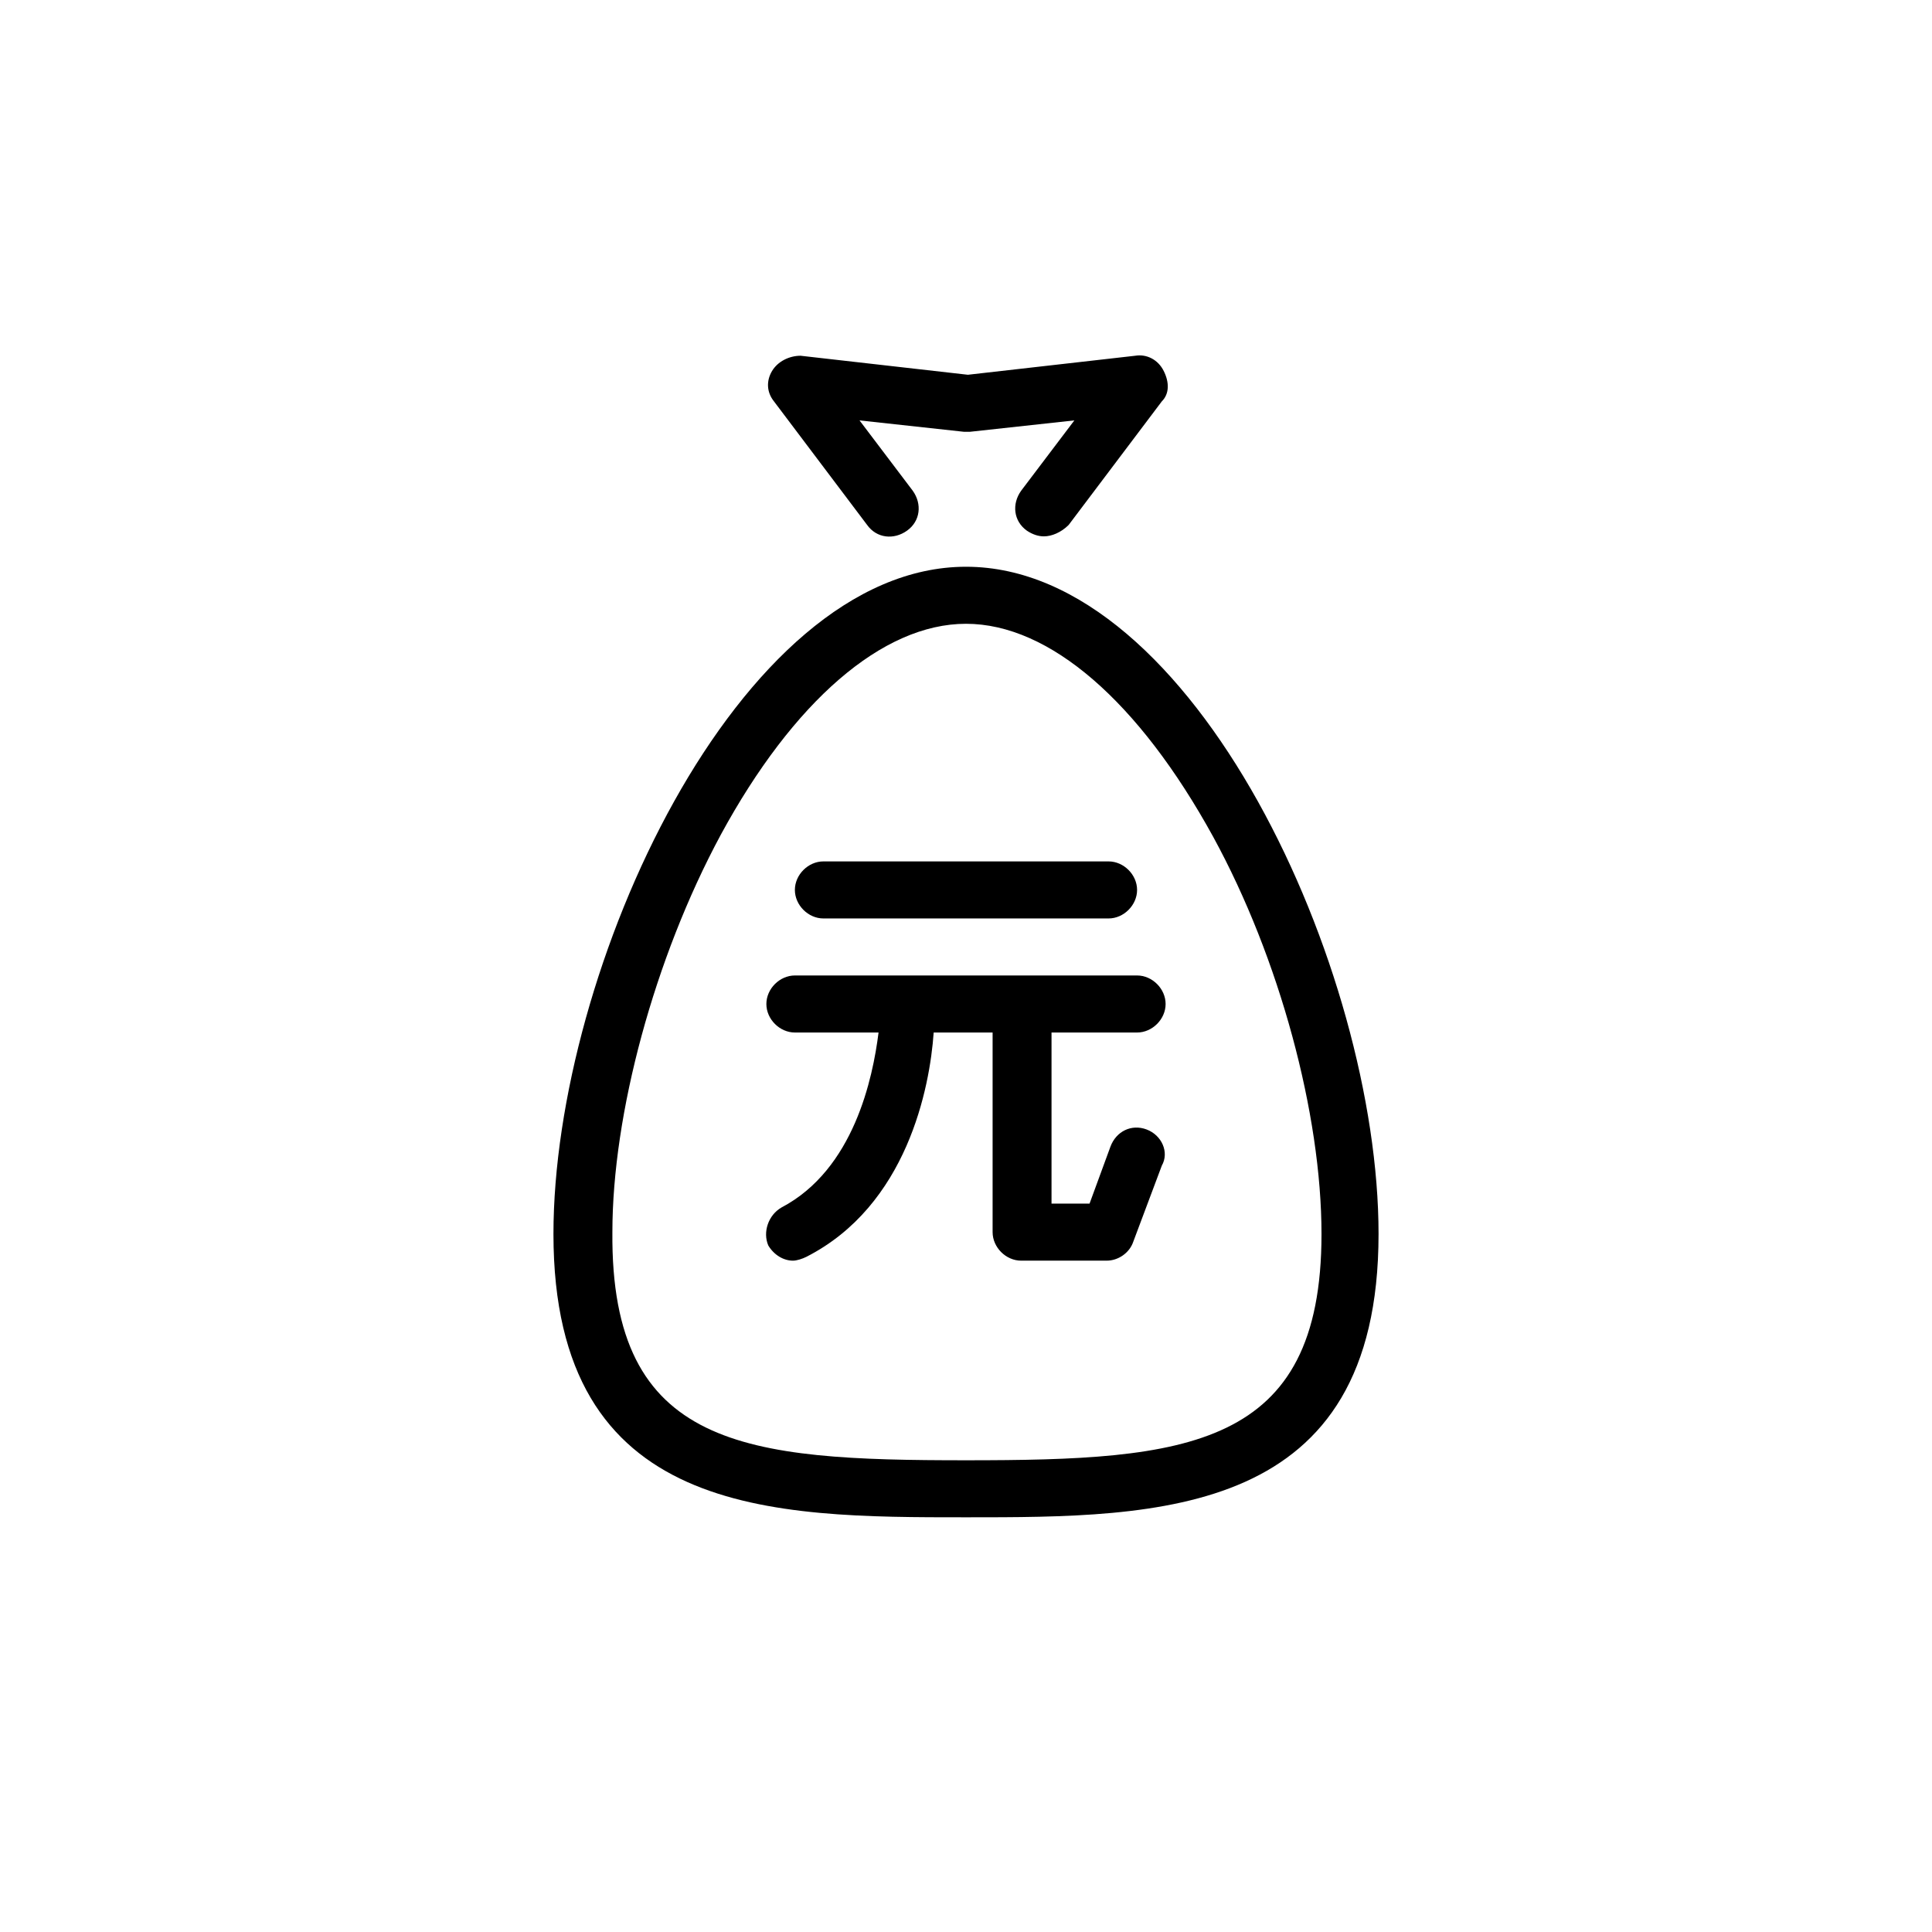
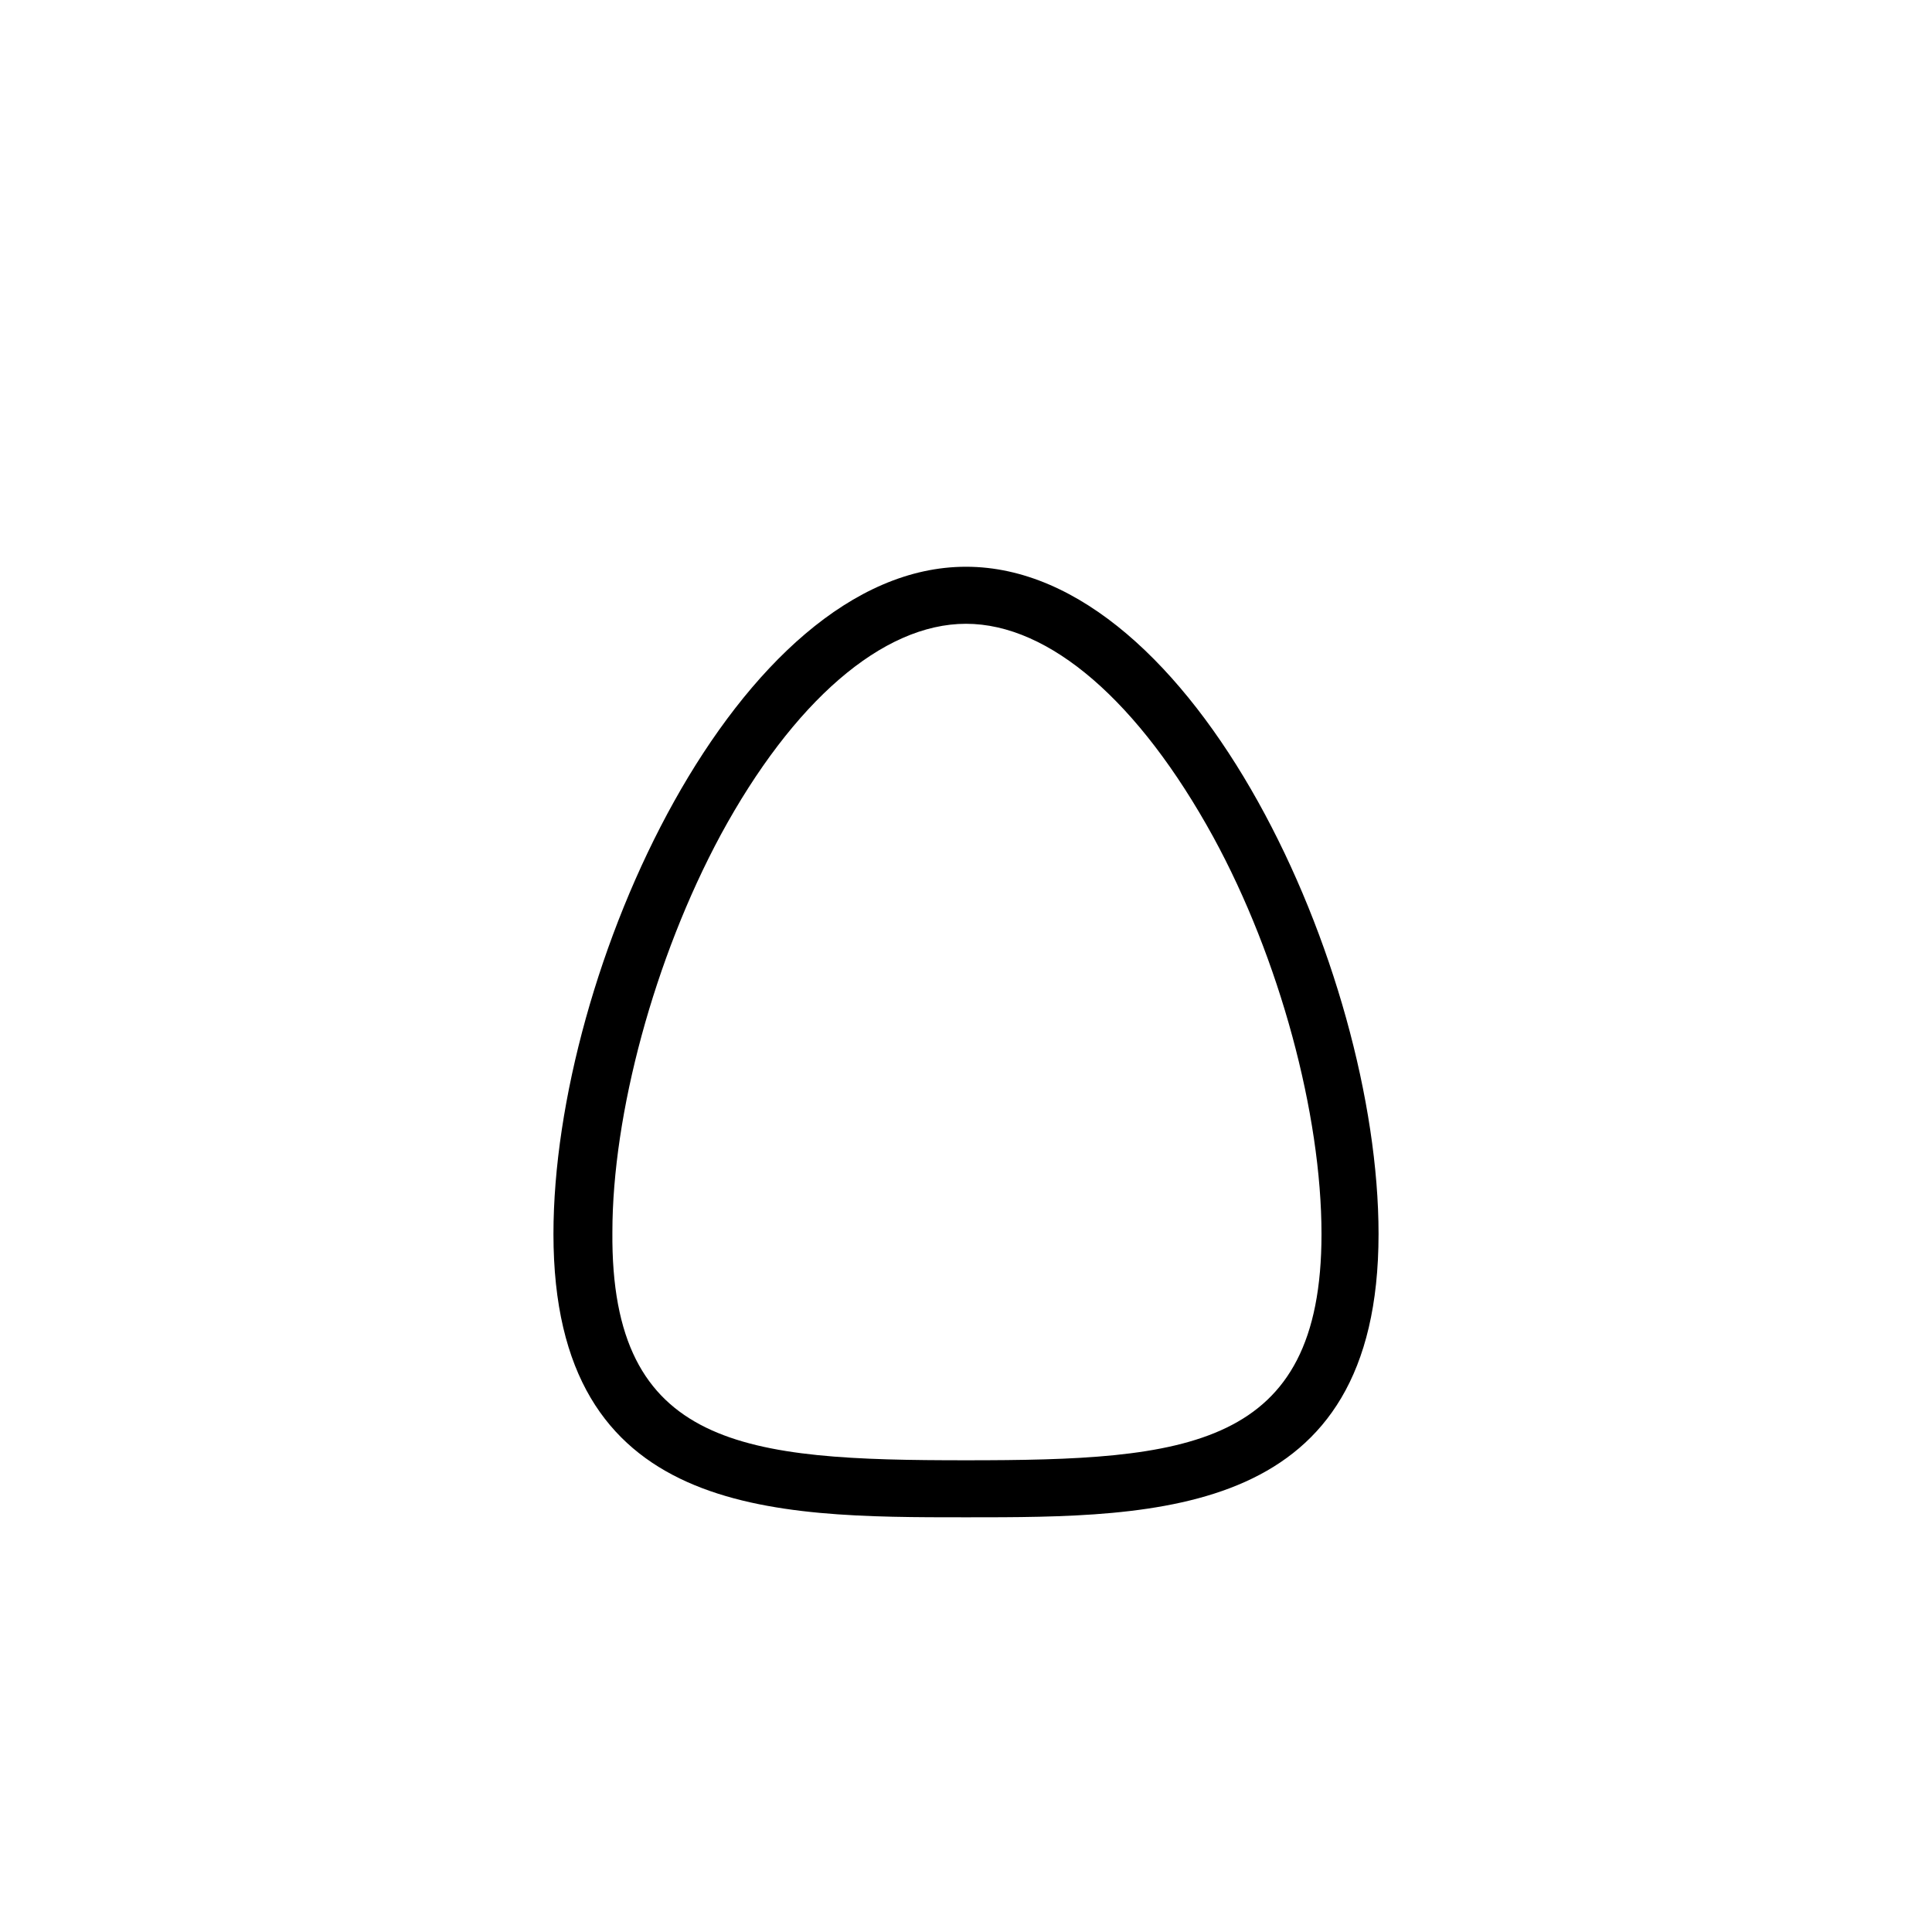
<svg xmlns="http://www.w3.org/2000/svg" fill="#000000" width="800px" height="800px" version="1.1" viewBox="144 144 512 512">
  <g>
-     <path d="m362.21 387.4h75.57c4.031 0 7.559-3.527 7.559-7.559s-3.527-7.559-7.559-7.559h-75.57c-4.031 0-7.559 3.527-7.559 7.559 0.004 4.031 3.531 7.559 7.559 7.559z" />
-     <path d="m447.86 443.32c-4.031-1.512-8.062 0.504-9.574 4.535l-5.543 15.113h-10.078v-45.344l22.676 0.004c4.031 0 7.559-3.527 7.559-7.559s-3.527-7.559-7.559-7.559h-90.684c-4.031 0-7.559 3.527-7.559 7.559s3.527 7.559 7.559 7.559h22.168c-1.512 12.09-6.551 36.273-25.695 46.352-3.527 2.016-5.039 6.551-3.527 10.078 1.512 2.519 4.031 4.031 6.551 4.031 1.008 0 2.519-0.504 3.527-1.008 26.703-13.602 32.746-44.84 33.754-59.449h15.617v52.895c0 4.031 3.527 7.559 7.559 7.559h22.672c3.023 0 6.047-2.016 7.055-5.039l7.559-20.152c2.012-3.527-0.004-8.062-4.035-9.574z" />
-     <path d="m420.66 286.14c-1.512 0-3.023-0.504-4.535-1.512-3.527-2.519-4.031-7.055-1.512-10.578l14.105-18.641-27.711 3.023h-1.512l-27.711-3.023 14.105 18.641c2.519 3.527 2.016 8.062-1.512 10.578-3.527 2.519-8.062 2.016-10.578-1.512l-24.688-32.746c-2.016-2.519-2.016-5.543-0.504-8.062 1.512-2.519 4.535-4.031 7.559-4.031l44.336 5.039 44.336-5.039c3.023-0.504 6.047 1.008 7.559 4.031 1.512 3.023 1.512 6.047-0.504 8.062l-24.688 32.746c-2.016 2.016-4.531 3.023-6.547 3.023z" />
    <path d="m400 546.1c-51.387 0-109.33 0-109.33-75.066 0-70.027 48.871-176.84 109.33-176.84s109.33 106.81 109.33 176.84c-0.004 75.066-57.941 75.066-109.33 75.066zm0-236.79c-22.168 0-45.848 20.656-64.992 55.922-17.633 32.746-28.719 74.059-28.719 105.3-0.504 57.434 35.266 60.457 93.711 60.457 58.441 0 94.211-3.023 94.211-59.953 0-31.738-11.082-73.051-28.719-105.3-19.648-35.77-43.324-56.426-65.492-56.426z" />
  </g>
</svg>